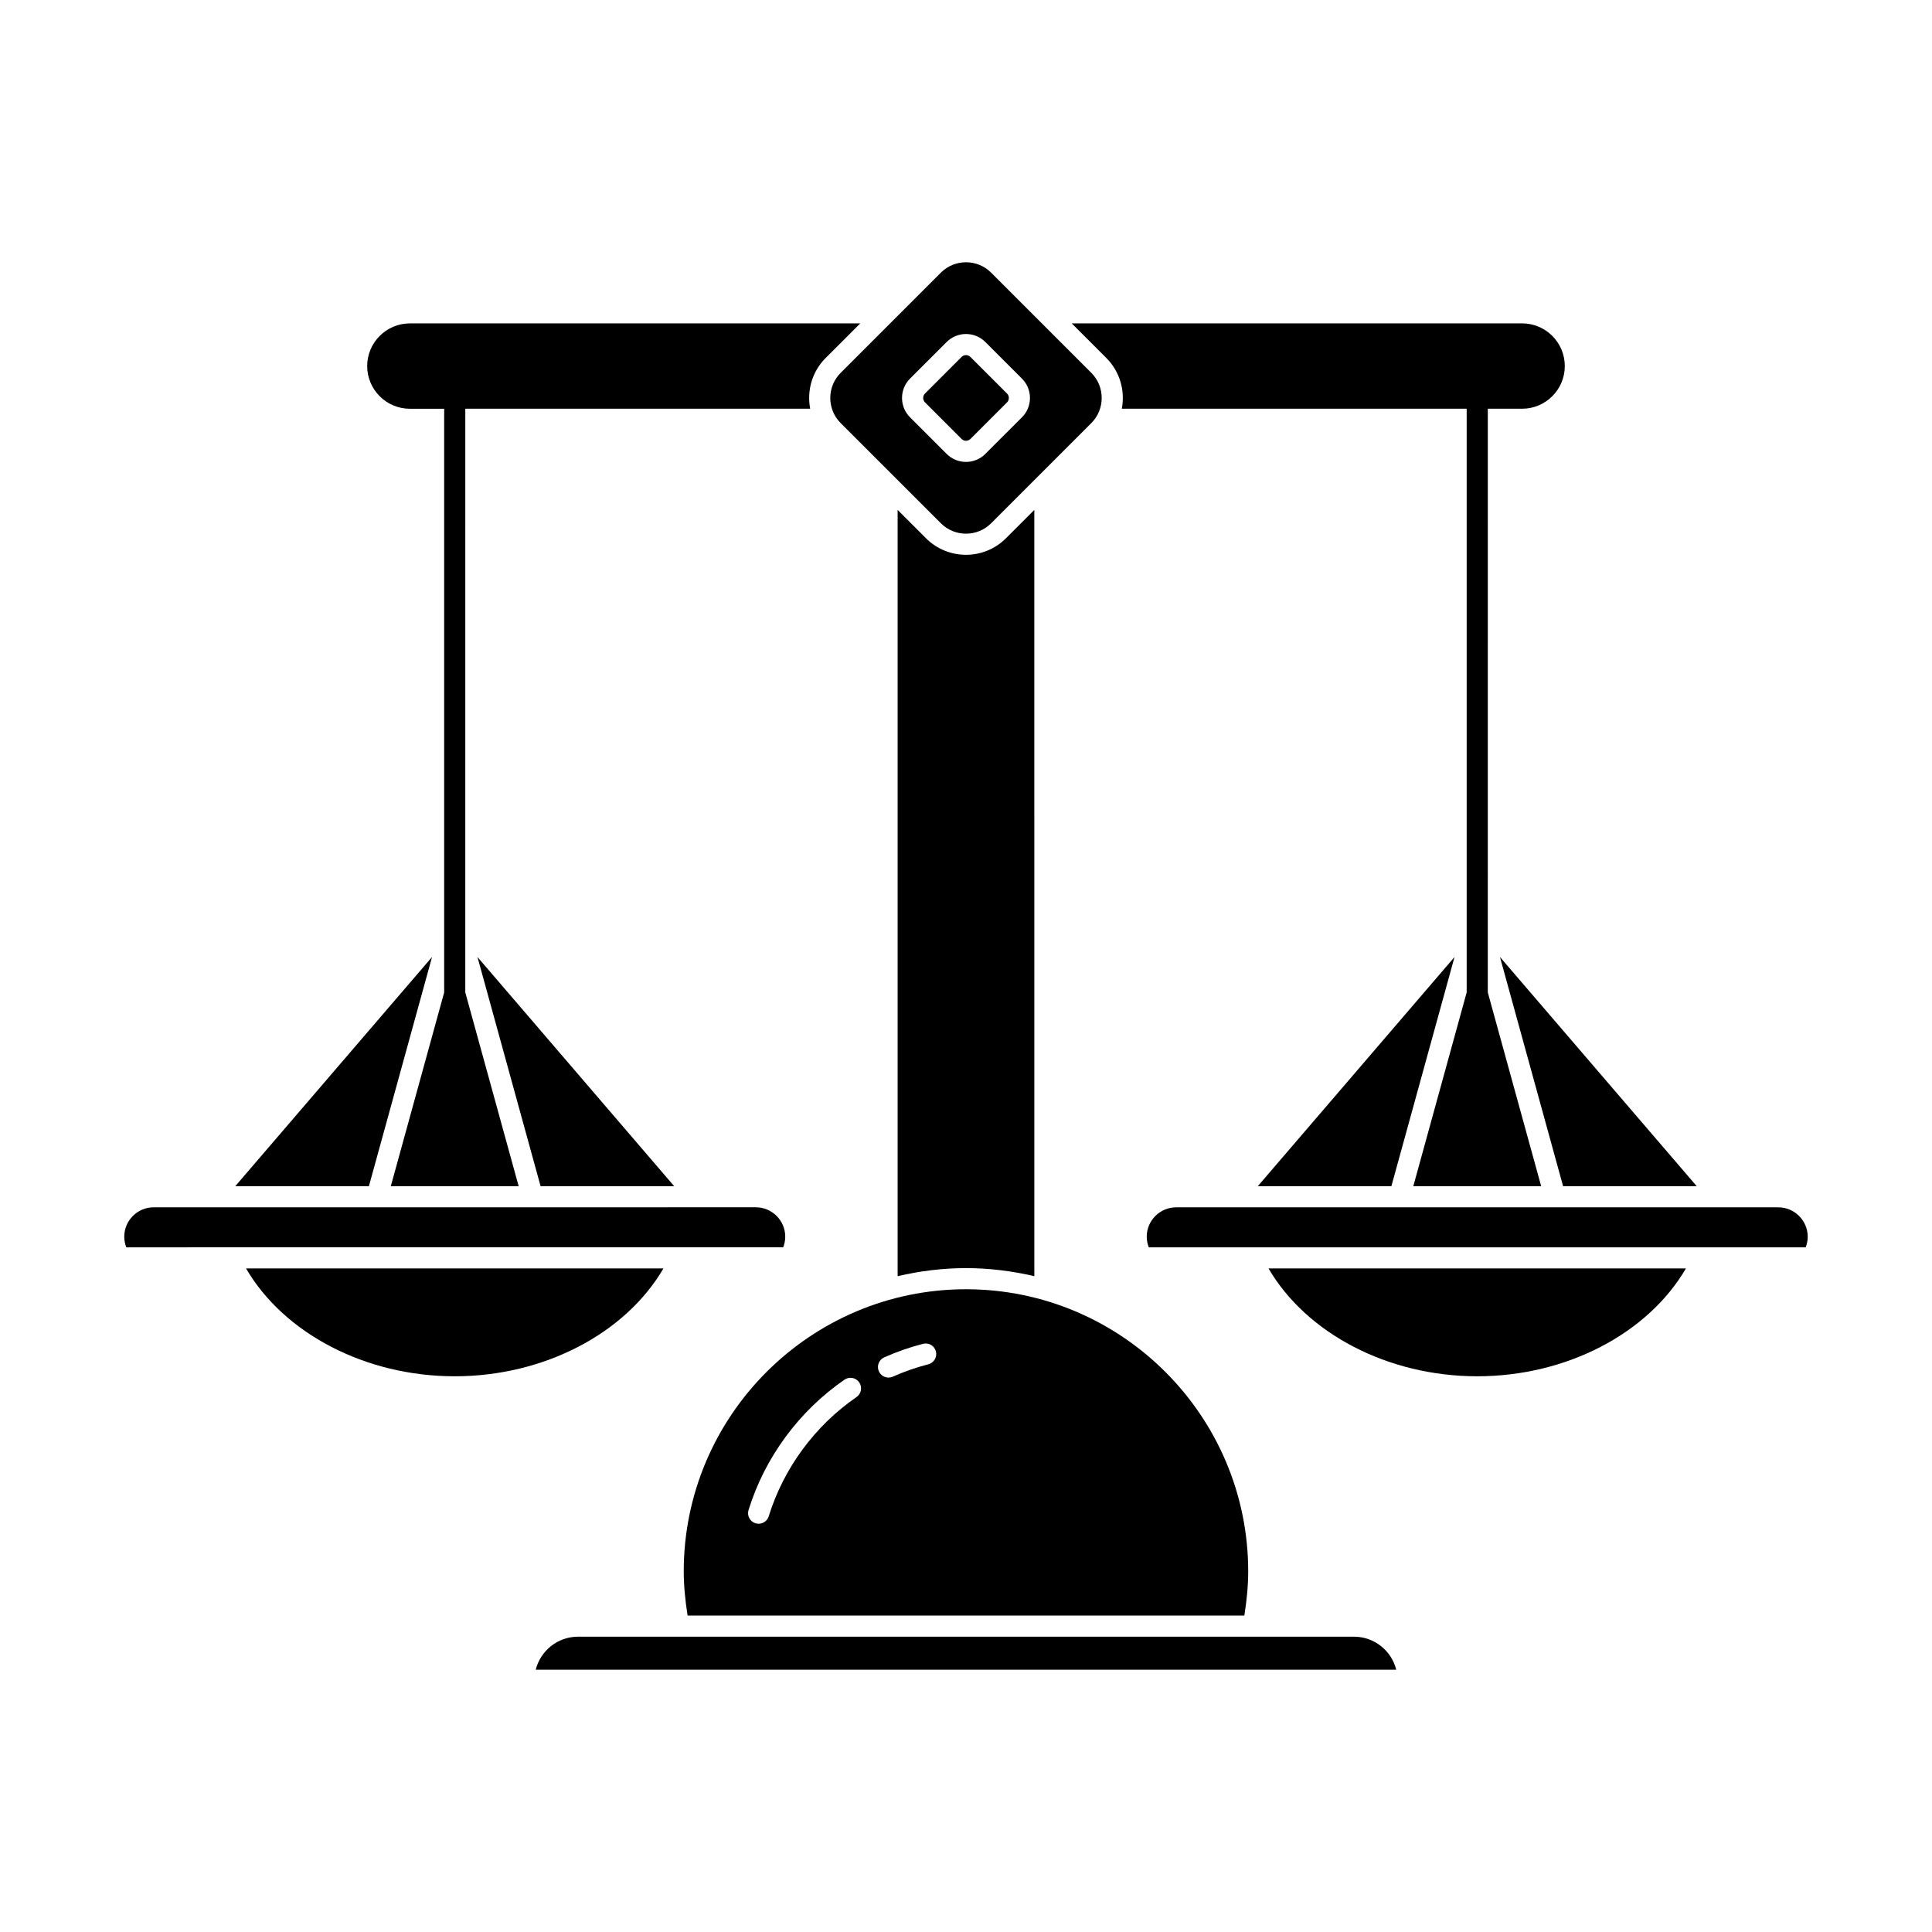
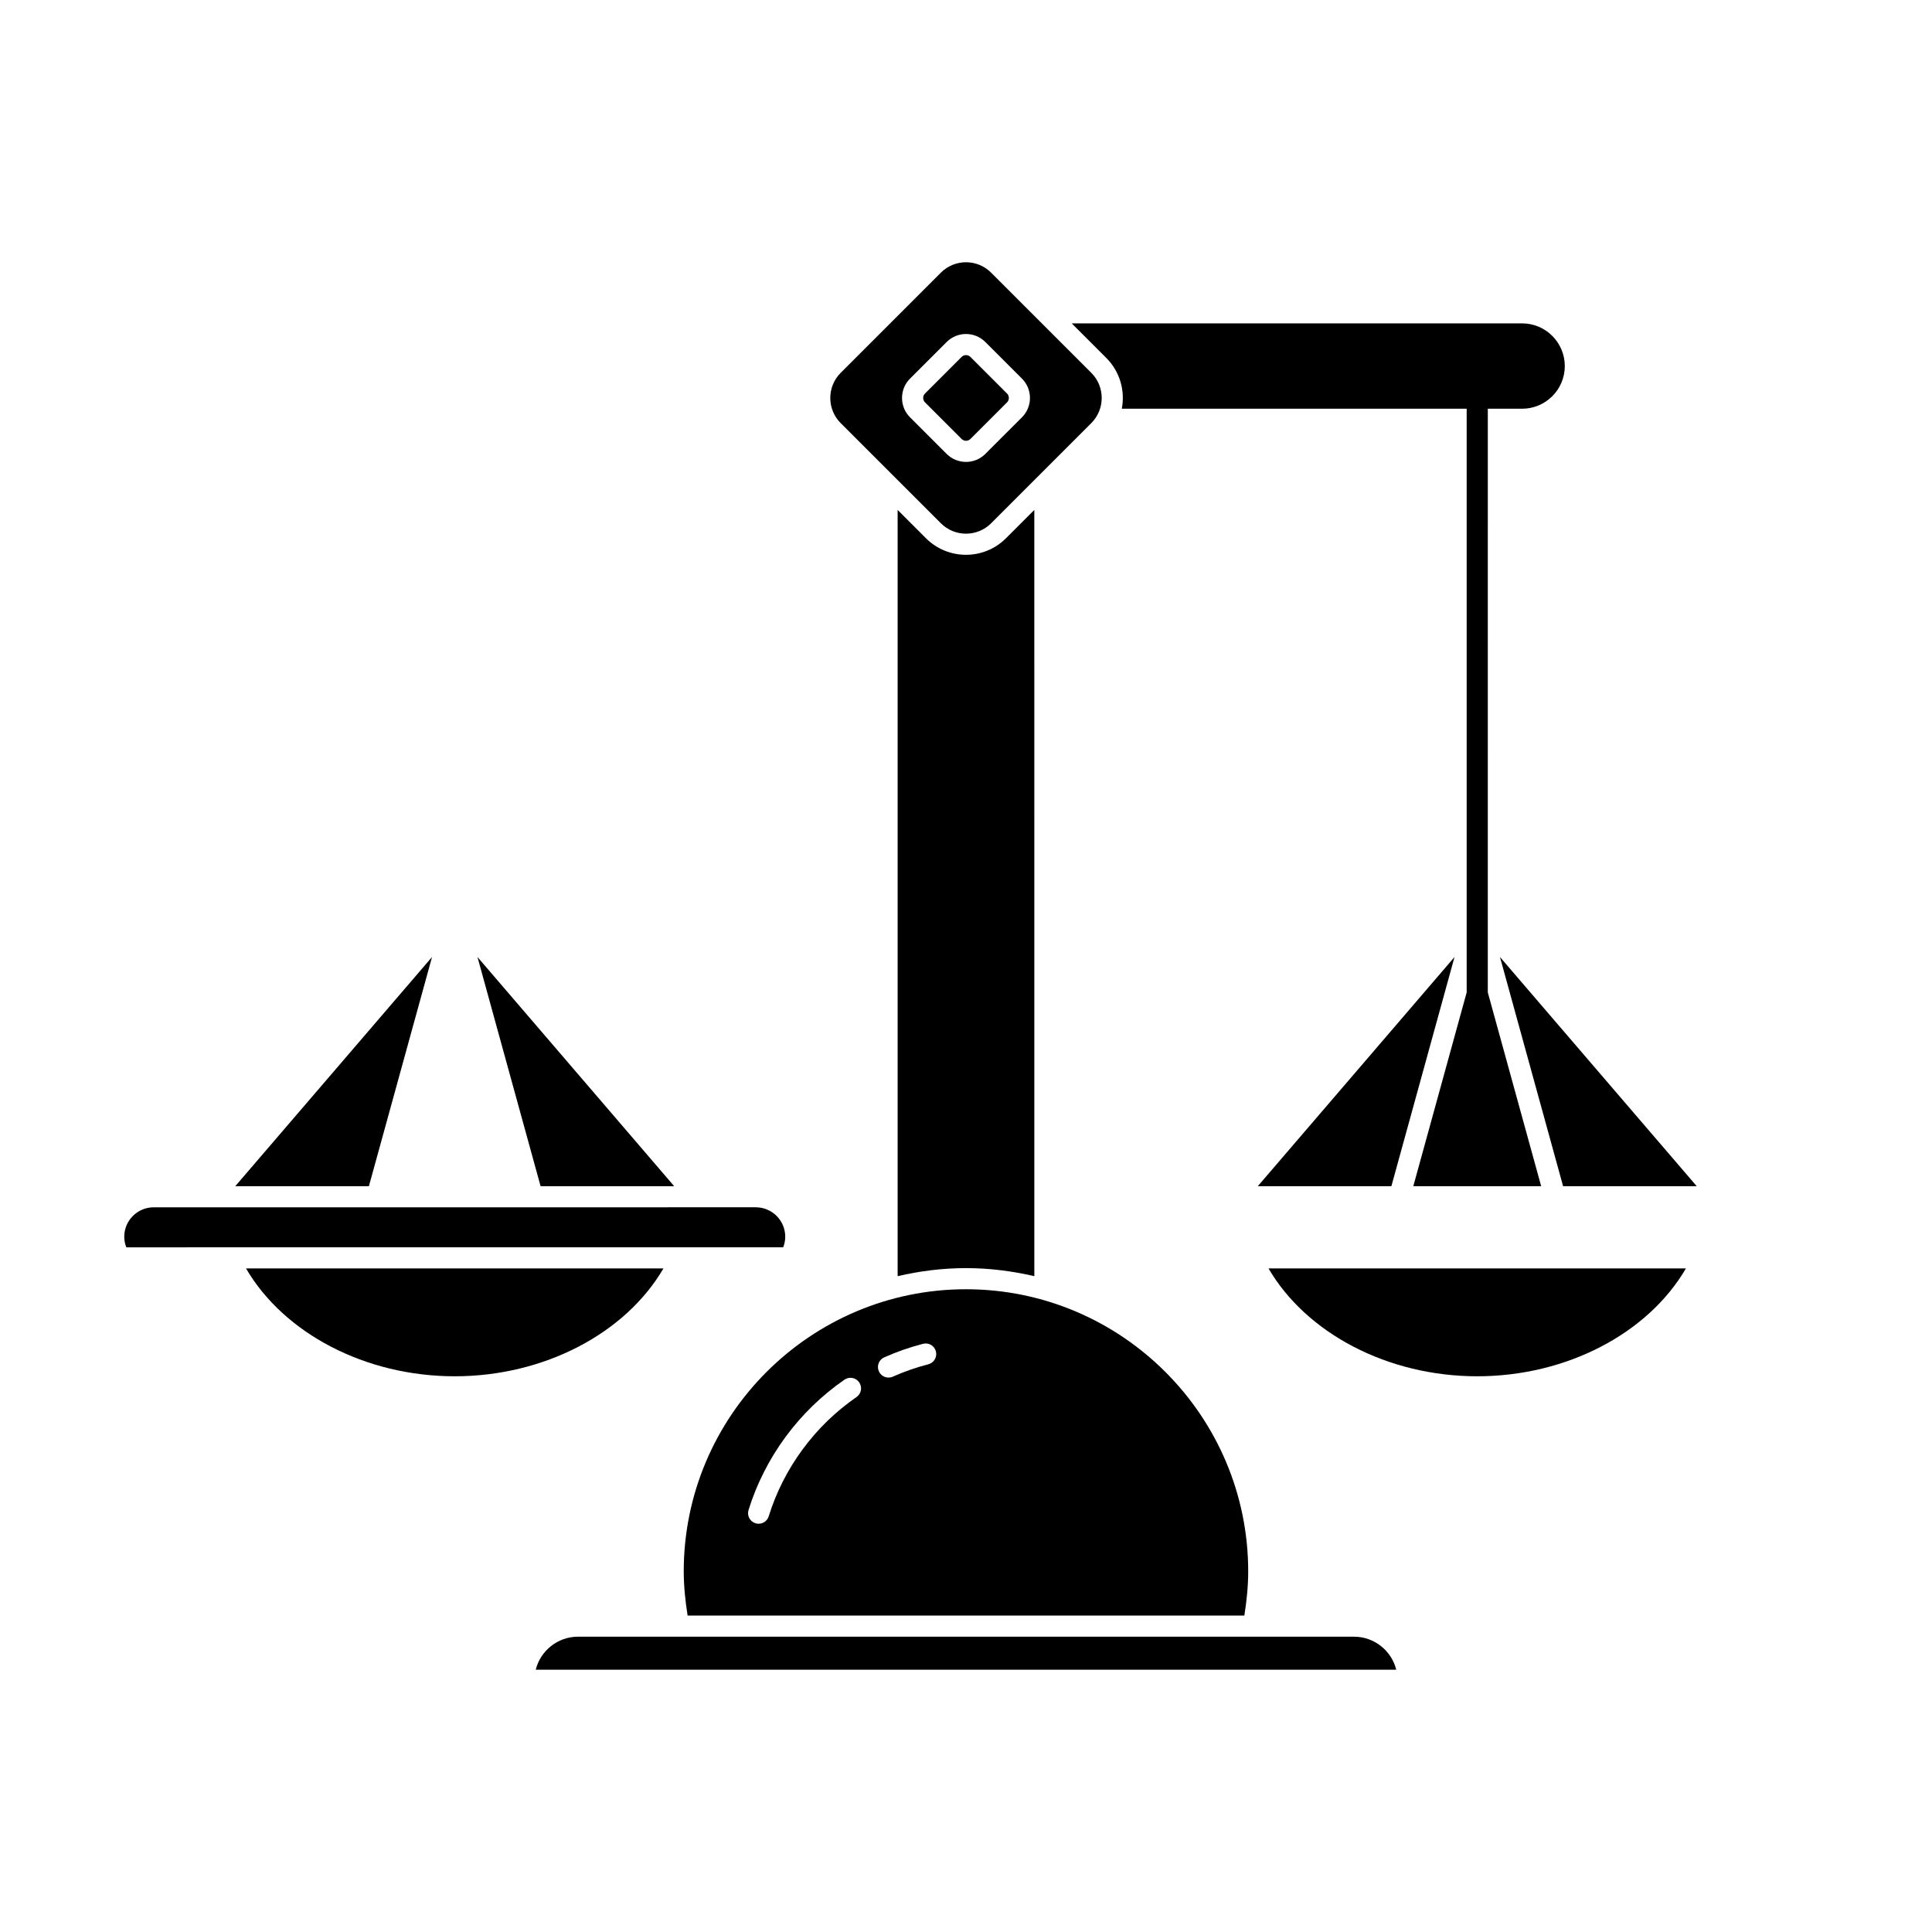
<svg xmlns="http://www.w3.org/2000/svg" fill="#000000" width="800px" height="800px" version="1.1" viewBox="144 144 512 512">
  <g>
    <path d="m401.17 238.59c-0.32-0.324-0.75-0.484-1.168-0.484-0.422 0-0.848 0.16-1.168 0.484l-9.703 9.703c-0.312 0.309-0.48 0.723-0.48 1.168 0 0.445 0.168 0.859 0.48 1.168l9.703 9.699c0.648 0.652 1.699 0.641 2.34 0l9.703-9.699c0.312-0.309 0.48-0.723 0.48-1.168 0-0.445-0.168-0.859-0.48-1.168z" />
    <path d="m433.22 242.82-26.574-26.574c-1.832-1.832-4.242-2.746-6.648-2.746s-4.816 0.914-6.648 2.746l-26.574 26.574c-3.656 3.664-3.656 9.625 0 13.293l26.578 26.57c3.664 3.664 9.633 3.664 13.297 0l26.574-26.574c3.652-3.664 3.652-9.629-0.004-13.289zm-18.391 11.773-9.703 9.699c-1.414 1.414-3.269 2.121-5.125 2.121-1.859 0-3.711-0.707-5.129-2.121l-9.703-9.699c-1.367-1.367-2.121-3.188-2.121-5.129 0-1.945 0.754-3.766 2.121-5.129l9.703-9.699c2.832-2.828 7.422-2.828 10.254 0l9.703 9.703c1.367 1.363 2.121 3.184 2.121 5.129 0 1.938-0.754 3.758-2.121 5.125z" />
    <path d="m264.51 508.73c23.641 0 45.234-11.328 55.309-28.582h-110.62c10.07 17.254 31.664 28.582 55.309 28.582z" />
    <path d="m322.67 458.36-52.137-60.746 16.73 60.746z" />
    <path d="m285.97 586.49h228.05c-1.25-5.019-5.801-8.75-11.207-8.75h-205.63c-5.406 0-9.953 3.731-11.207 8.75z" />
    <path d="m389.39 286.64-7.508-7.504v203.06c5.832-1.352 11.875-2.133 18.113-2.133 6.234 0 12.281 0.785 18.113 2.133l-0.004-203.06-7.508 7.504c-2.922 2.926-6.762 4.387-10.602 4.387-3.844 0-7.684-1.461-10.605-4.387z" />
    <path d="m512.73 458.36 16.734-60.746-52.141 60.746z" />
    <path d="m535.48 508.73c23.645 0 45.238-11.328 55.309-28.582h-110.62c10.074 17.254 31.668 28.582 55.309 28.582z" />
-     <path d="m447.9 471.76c0 0.949 0.188 1.898 0.547 2.801h174.07c0.359-0.898 0.547-1.848 0.547-2.801 0-4.301-3.5-7.805-7.801-7.805h-159.57c-4.301 0-7.801 3.5-7.801 7.805z" />
    <path d="m558.24 458.36h35.418l-52.152-60.746z" />
    <path d="m547.38 229.7h-119.36l9.16 9.16c3.648 3.652 5.019 8.734 4.109 13.457h91.395v154.68l-14.145 51.355h33.887l-14.145-51.355 0.004-154.68h9.098c6.231 0 11.305-5.074 11.305-11.309-0.004-6.238-5.074-11.309-11.309-11.309z" />
-     <path d="m362.82 238.86 9.16-9.16-119.36 0.004c-6.238 0-11.312 5.074-11.312 11.312 0 6.234 5.074 11.309 11.312 11.309h9.09v154.68l-14.145 51.355h33.887l-14.145-51.355 0.004-154.69h91.398c-0.91-4.727 0.457-9.809 4.109-13.461z" />
    <path d="m241.76 458.36 16.734-60.746-52.152 60.746z" />
-     <path d="m351.55 474.55c0.359-0.902 0.547-1.852 0.547-2.801 0-4.301-3.5-7.805-7.801-7.805l-159.57 0.004c-4.301 0-7.801 3.5-7.801 7.805 0 0.953 0.188 1.898 0.547 2.801z" />
+     <path d="m351.55 474.55c0.359-0.902 0.547-1.852 0.547-2.801 0-4.301-3.5-7.805-7.801-7.805l-159.57 0.004c-4.301 0-7.801 3.5-7.801 7.805 0 0.953 0.188 1.898 0.547 2.801" />
    <path d="m325.2 560.46c0 3.785 0.391 7.715 1.023 11.688h147.54c0.633-3.973 1.023-7.902 1.023-11.688 0-41.242-33.555-74.797-74.793-74.797-41.242 0-74.797 33.555-74.797 74.797zm53.125-56.746c3.312-1.477 6.773-2.684 10.293-3.59 1.508-0.391 3.023 0.52 3.41 2.016 0.383 1.5-0.52 3.023-2.012 3.41-3.219 0.828-6.387 1.934-9.406 3.281-0.371 0.168-0.762 0.242-1.141 0.242-1.07 0-2.094-0.617-2.559-1.66-0.629-1.414 0.004-3.07 1.414-3.699zm-10.523 5.91c1.27-0.867 3.012-0.566 3.891 0.715 0.879 1.273 0.562 3.019-0.711 3.894-11.047 7.621-19.309 18.848-23.266 31.602-0.371 1.199-1.477 1.969-2.672 1.969-0.273 0-0.551-0.039-0.832-0.125-1.477-0.457-2.301-2.027-1.844-3.5 4.328-13.949 13.359-26.219 25.434-34.555z" />
  </g>
</svg>